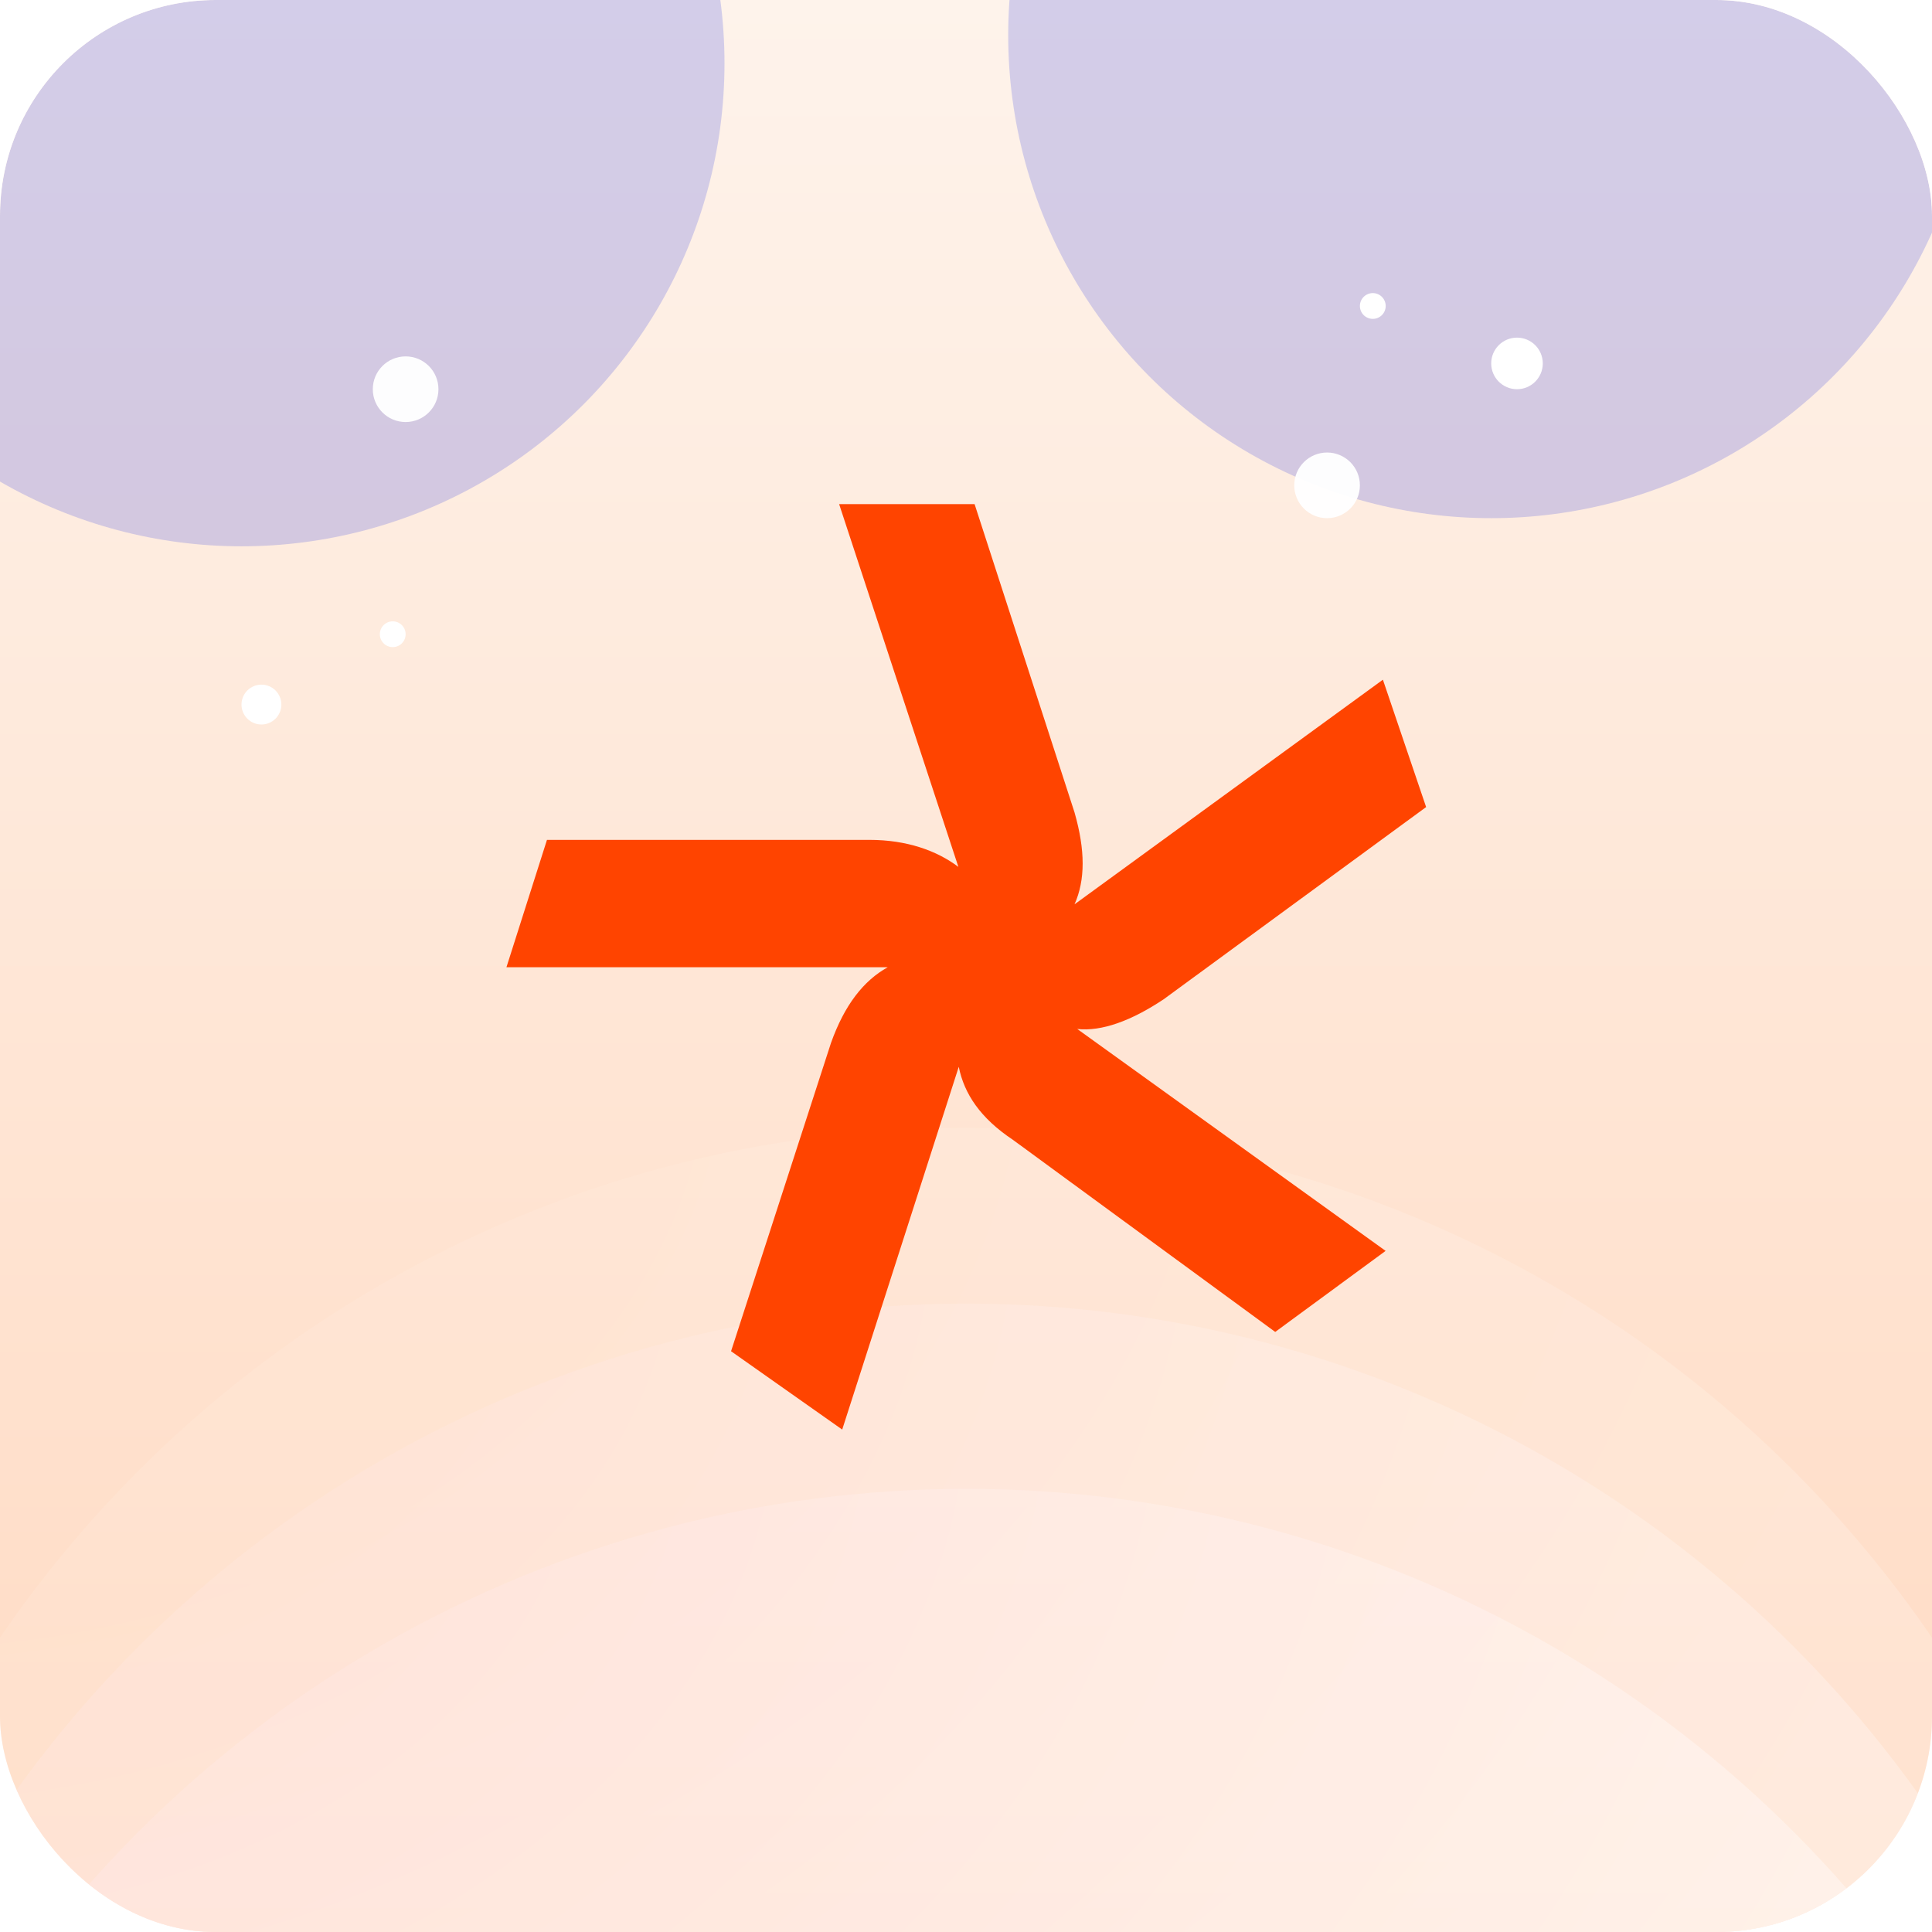
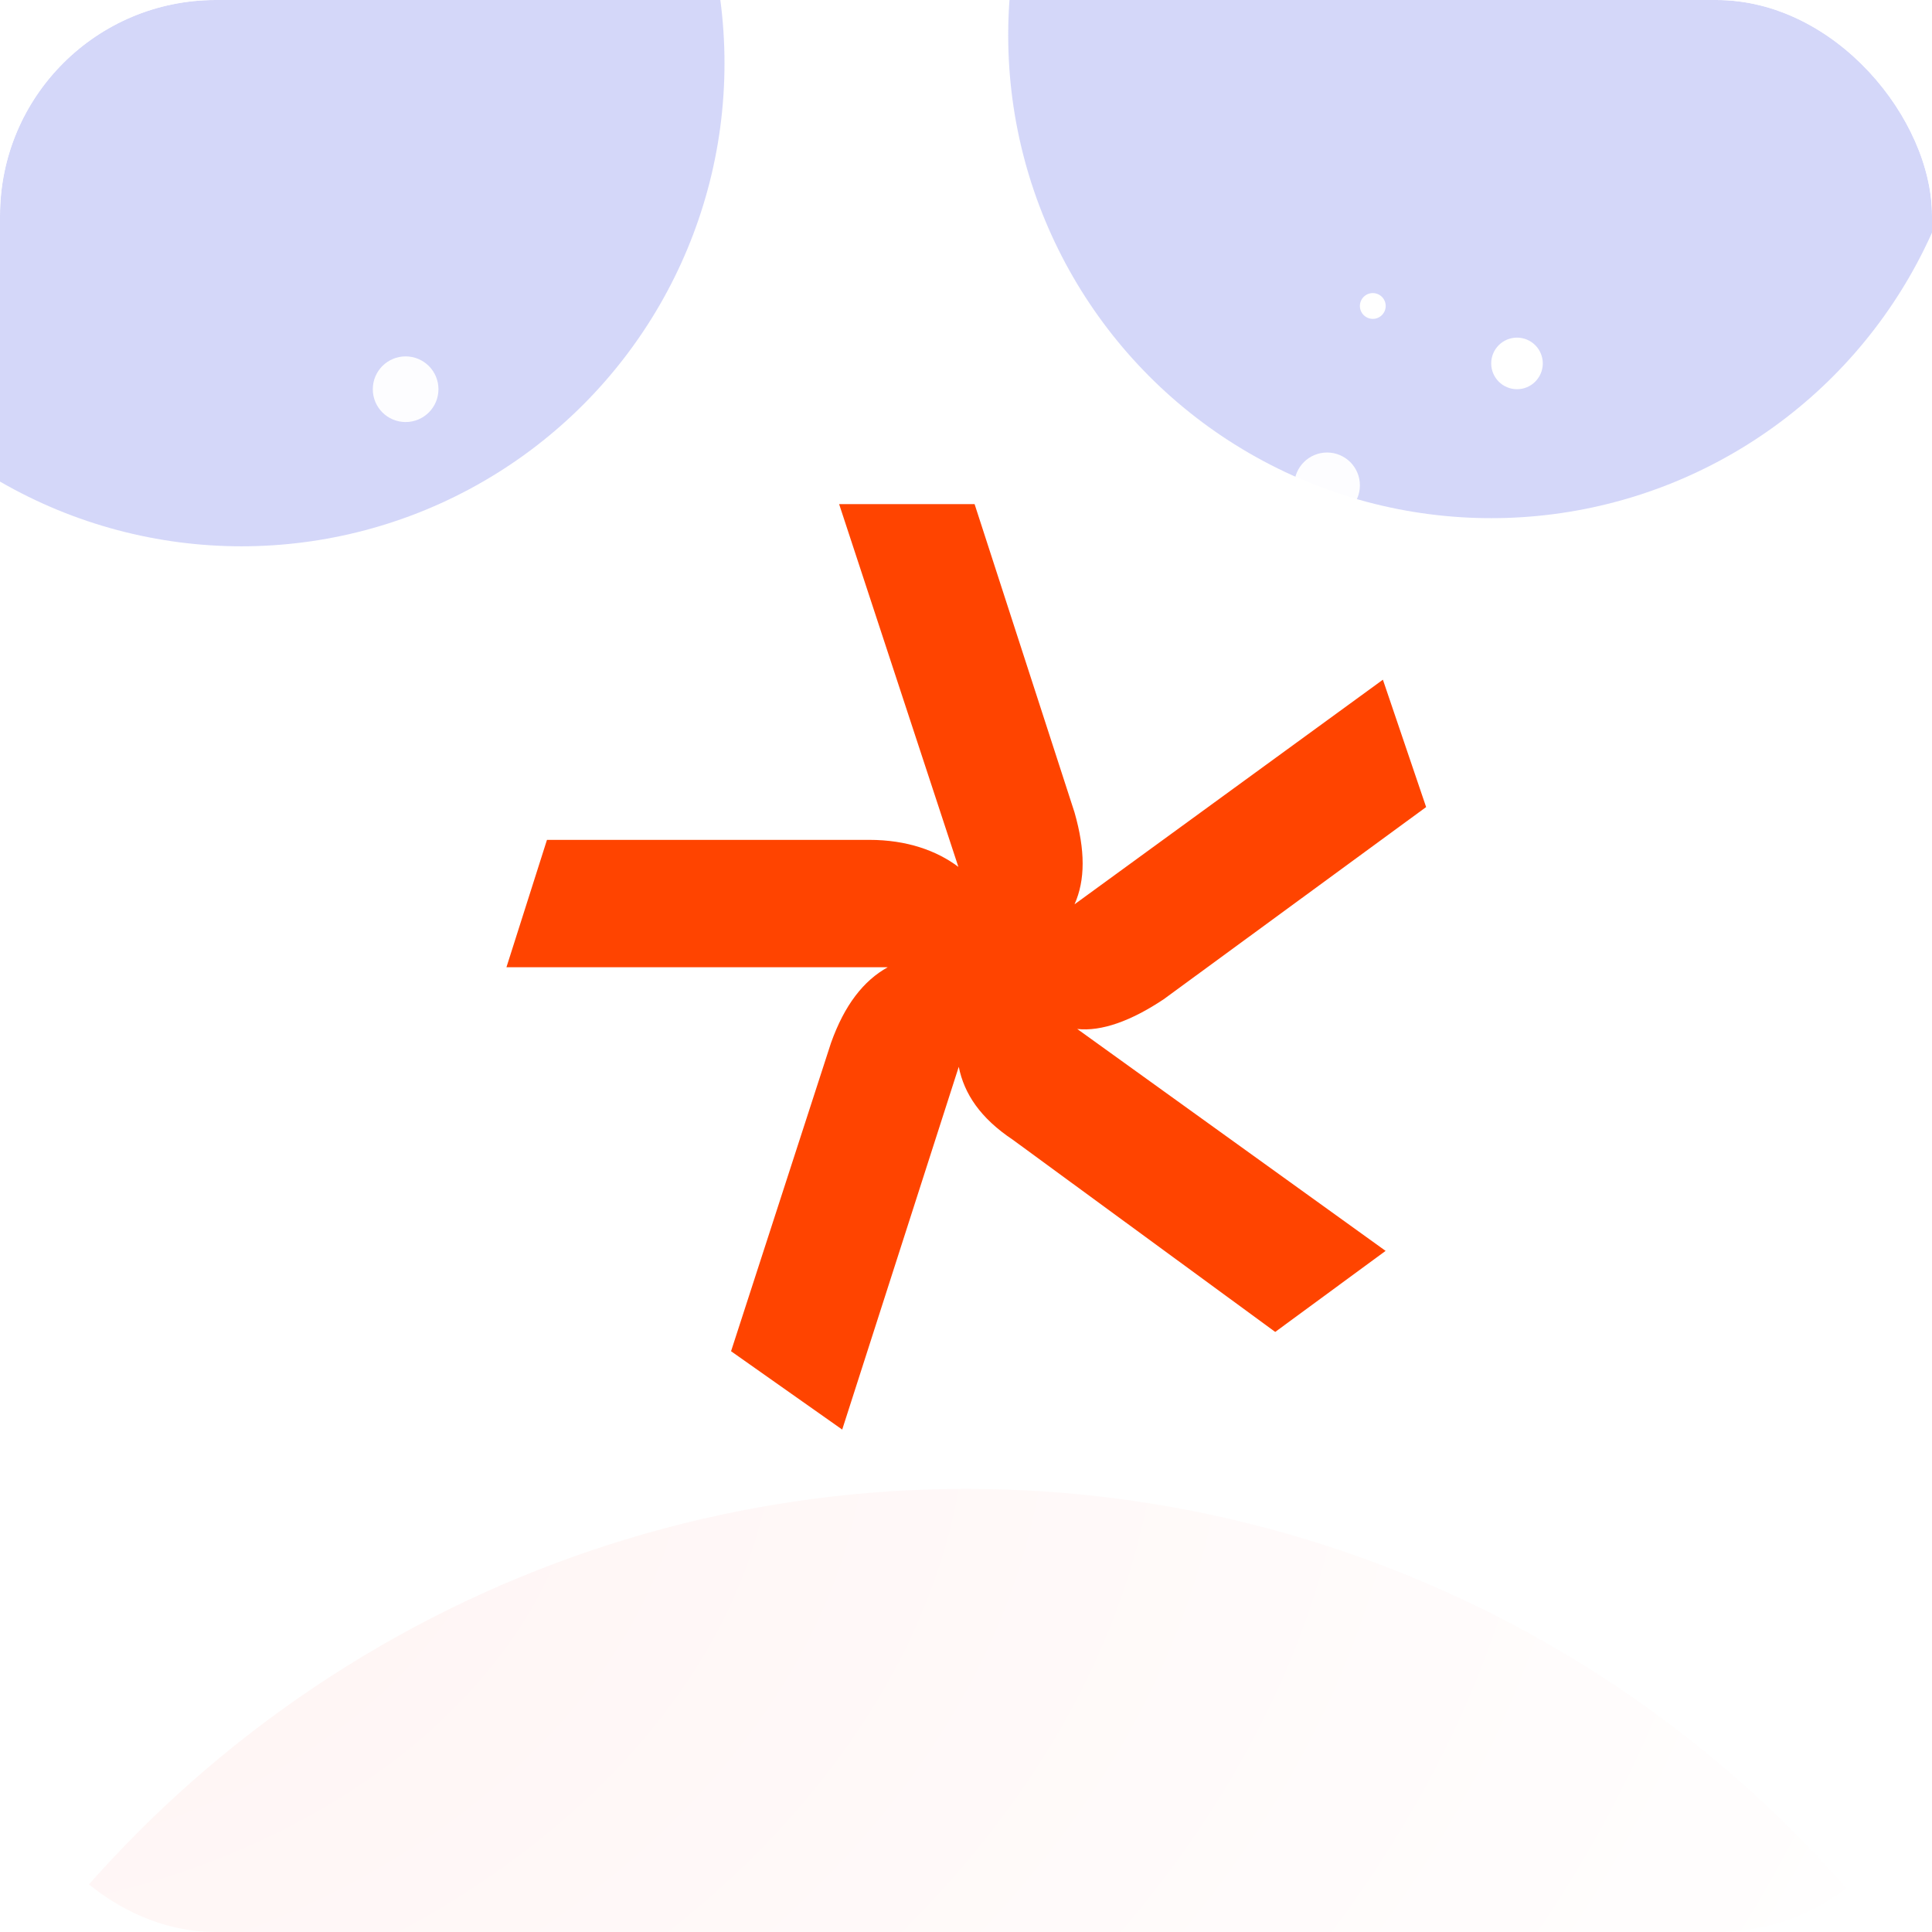
<svg xmlns="http://www.w3.org/2000/svg" width="512" height="512" viewBox="0 0 512 512" fill="none">
  <g clip-path="url(#clip0_31_537)">
-     <rect width="512" height="512" rx="57.165" fill="url(#paint0_linear_31_537)" />
-     <circle opacity="0.19" cx="256" cy="608.932" r="310.058" fill="url(#paint1_radial_31_537)" />
-     <circle opacity="0.3" cx="256" cy="655.533" r="310.058" fill="url(#paint2_radial_31_537)" />
    <circle opacity="0.4" cx="256" cy="704.621" r="310.058" fill="url(#paint3_radial_31_537)" />
    <g filter="url(#filter0_f_31_537)">
      <circle cx="64" cy="16.776" r="128" fill="#1F2ADE" fill-opacity="0.19" />
    </g>
    <g filter="url(#filter1_f_31_537)">
      <circle cx="395.184" cy="9.32" r="128" fill="#1F2ADE" fill-opacity="0.19" />
    </g>
    <path d="M337.948 352.975L268.4 302.042C259.809 296.314 255.513 289.871 254.081 282.711L223.194 378.851L193.738 358.089L220.228 276.37C223.808 266.347 228.819 259.904 235.263 256.324H134.214L144.953 222.573H230.353C240.376 222.573 248.252 225.437 253.979 229.732L222.376 133.593H258.275L284.764 215.311C287.628 225.334 287.628 233.21 284.764 239.653L366.483 180.128L377.938 213.879L308.39 264.813C299.799 270.541 291.924 273.404 285.48 272.688L367.199 331.497L337.948 352.975Z" fill="#FF4400" />
    <g filter="url(#filter2_f_31_537)">
-       <circle cx="69.282" cy="186.719" r="5.282" fill="white" />
-     </g>
+       </g>
    <g filter="url(#filter3_f_31_537)">
      <circle cx="107.495" cy="103.146" r="8.699" fill="white" fill-opacity="0.96" />
    </g>
    <g filter="url(#filter4_f_31_537)">
      <circle cx="351.689" cy="128.621" r="8.699" fill="white" fill-opacity="0.96" />
    </g>
    <g filter="url(#filter5_f_31_537)">
      <circle cx="402.019" cy="96.31" r="6.835" fill="white" />
    </g>
    <g filter="url(#filter6_f_31_537)">
      <circle cx="363.805" cy="81.088" r="3.417" fill="white" />
    </g>
    <g filter="url(#filter7_f_31_537)">
-       <circle cx="104.078" cy="168.078" r="3.417" fill="white" />
-     </g>
+       </g>
  </g>
  <defs>
    <filter id="filter0_f_31_537" x="-305.087" y="-352.312" width="738.175" height="738.175" filterUnits="userSpaceOnUse" color-interpolation-filters="sRGB">
      <feFlood flood-opacity="0" result="BackgroundImageFix" />
      <feBlend mode="normal" in="SourceGraphic" in2="BackgroundImageFix" result="shape" />
      <feGaussianBlur stdDeviation="120.544" result="effect1_foregroundBlur_31_537" />
    </filter>
    <filter id="filter1_f_31_537" x="26.097" y="-359.767" width="738.175" height="738.175" filterUnits="userSpaceOnUse" color-interpolation-filters="sRGB">
      <feFlood flood-opacity="0" result="BackgroundImageFix" />
      <feBlend mode="normal" in="SourceGraphic" in2="BackgroundImageFix" result="shape" />
      <feGaussianBlur stdDeviation="120.544" result="effect1_foregroundBlur_31_537" />
    </filter>
    <filter id="filter2_f_31_537" x="61.515" y="178.952" width="15.534" height="15.534" filterUnits="userSpaceOnUse" color-interpolation-filters="sRGB">
      <feFlood flood-opacity="0" result="BackgroundImageFix" />
      <feBlend mode="normal" in="SourceGraphic" in2="BackgroundImageFix" result="shape" />
      <feGaussianBlur stdDeviation="1.243" result="effect1_foregroundBlur_31_537" />
    </filter>
    <filter id="filter3_f_31_537" x="96.311" y="91.961" width="22.369" height="22.369" filterUnits="userSpaceOnUse" color-interpolation-filters="sRGB">
      <feFlood flood-opacity="0" result="BackgroundImageFix" />
      <feBlend mode="normal" in="SourceGraphic" in2="BackgroundImageFix" result="shape" />
      <feGaussianBlur stdDeviation="1.243" result="effect1_foregroundBlur_31_537" />
    </filter>
    <filter id="filter4_f_31_537" x="340.505" y="117.436" width="22.369" height="22.369" filterUnits="userSpaceOnUse" color-interpolation-filters="sRGB">
      <feFlood flood-opacity="0" result="BackgroundImageFix" />
      <feBlend mode="normal" in="SourceGraphic" in2="BackgroundImageFix" result="shape" />
      <feGaussianBlur stdDeviation="1.243" result="effect1_foregroundBlur_31_537" />
    </filter>
    <filter id="filter5_f_31_537" x="392.077" y="86.368" width="19.884" height="19.884" filterUnits="userSpaceOnUse" color-interpolation-filters="sRGB">
      <feFlood flood-opacity="0" result="BackgroundImageFix" />
      <feBlend mode="normal" in="SourceGraphic" in2="BackgroundImageFix" result="shape" />
      <feGaussianBlur stdDeviation="1.553" result="effect1_foregroundBlur_31_537" />
    </filter>
    <filter id="filter6_f_31_537" x="357.903" y="75.185" width="11.806" height="11.806" filterUnits="userSpaceOnUse" color-interpolation-filters="sRGB">
      <feFlood flood-opacity="0" result="BackgroundImageFix" />
      <feBlend mode="normal" in="SourceGraphic" in2="BackgroundImageFix" result="shape" />
      <feGaussianBlur stdDeviation="1.243" result="effect1_foregroundBlur_31_537" />
    </filter>
    <filter id="filter7_f_31_537" x="98.175" y="162.175" width="11.806" height="11.806" filterUnits="userSpaceOnUse" color-interpolation-filters="sRGB">
      <feFlood flood-opacity="0" result="BackgroundImageFix" />
      <feBlend mode="normal" in="SourceGraphic" in2="BackgroundImageFix" result="shape" />
      <feGaussianBlur stdDeviation="1.243" result="effect1_foregroundBlur_31_537" />
    </filter>
    <linearGradient id="paint0_linear_31_537" x1="256" y1="0" x2="256" y2="512" gradientUnits="userSpaceOnUse">
      <stop stop-color="#FEF3EB" />
      <stop offset="1" stop-color="#FFDAC2" />
    </linearGradient>
    <radialGradient id="paint1_radial_31_537" cx="0" cy="0" r="1" gradientUnits="userSpaceOnUse" gradientTransform="translate(-0.503 298.874) rotate(77.711) scale(546.261 765.967)">
      <stop stop-color="#FDE8D8" />
      <stop offset="0.775" stop-color="white" />
    </radialGradient>
    <radialGradient id="paint2_radial_31_537" cx="0" cy="0" r="1" gradientUnits="userSpaceOnUse" gradientTransform="translate(-0.503 345.475) rotate(77.711) scale(546.261 765.967)">
      <stop stop-color="#FFE2E0" />
      <stop offset="0.775" stop-color="white" />
    </radialGradient>
    <radialGradient id="paint3_radial_31_537" cx="0" cy="0" r="1" gradientUnits="userSpaceOnUse" gradientTransform="translate(-0.503 394.562) rotate(77.711) scale(546.261 765.967)">
      <stop stop-color="#FFE2E0" />
      <stop offset="0.775" stop-color="white" />
    </radialGradient>
    <clipPath id="clip0_31_537">
      <rect width="512" height="512" rx="57.165" fill="white" />
    </clipPath>
  </defs>
</svg>